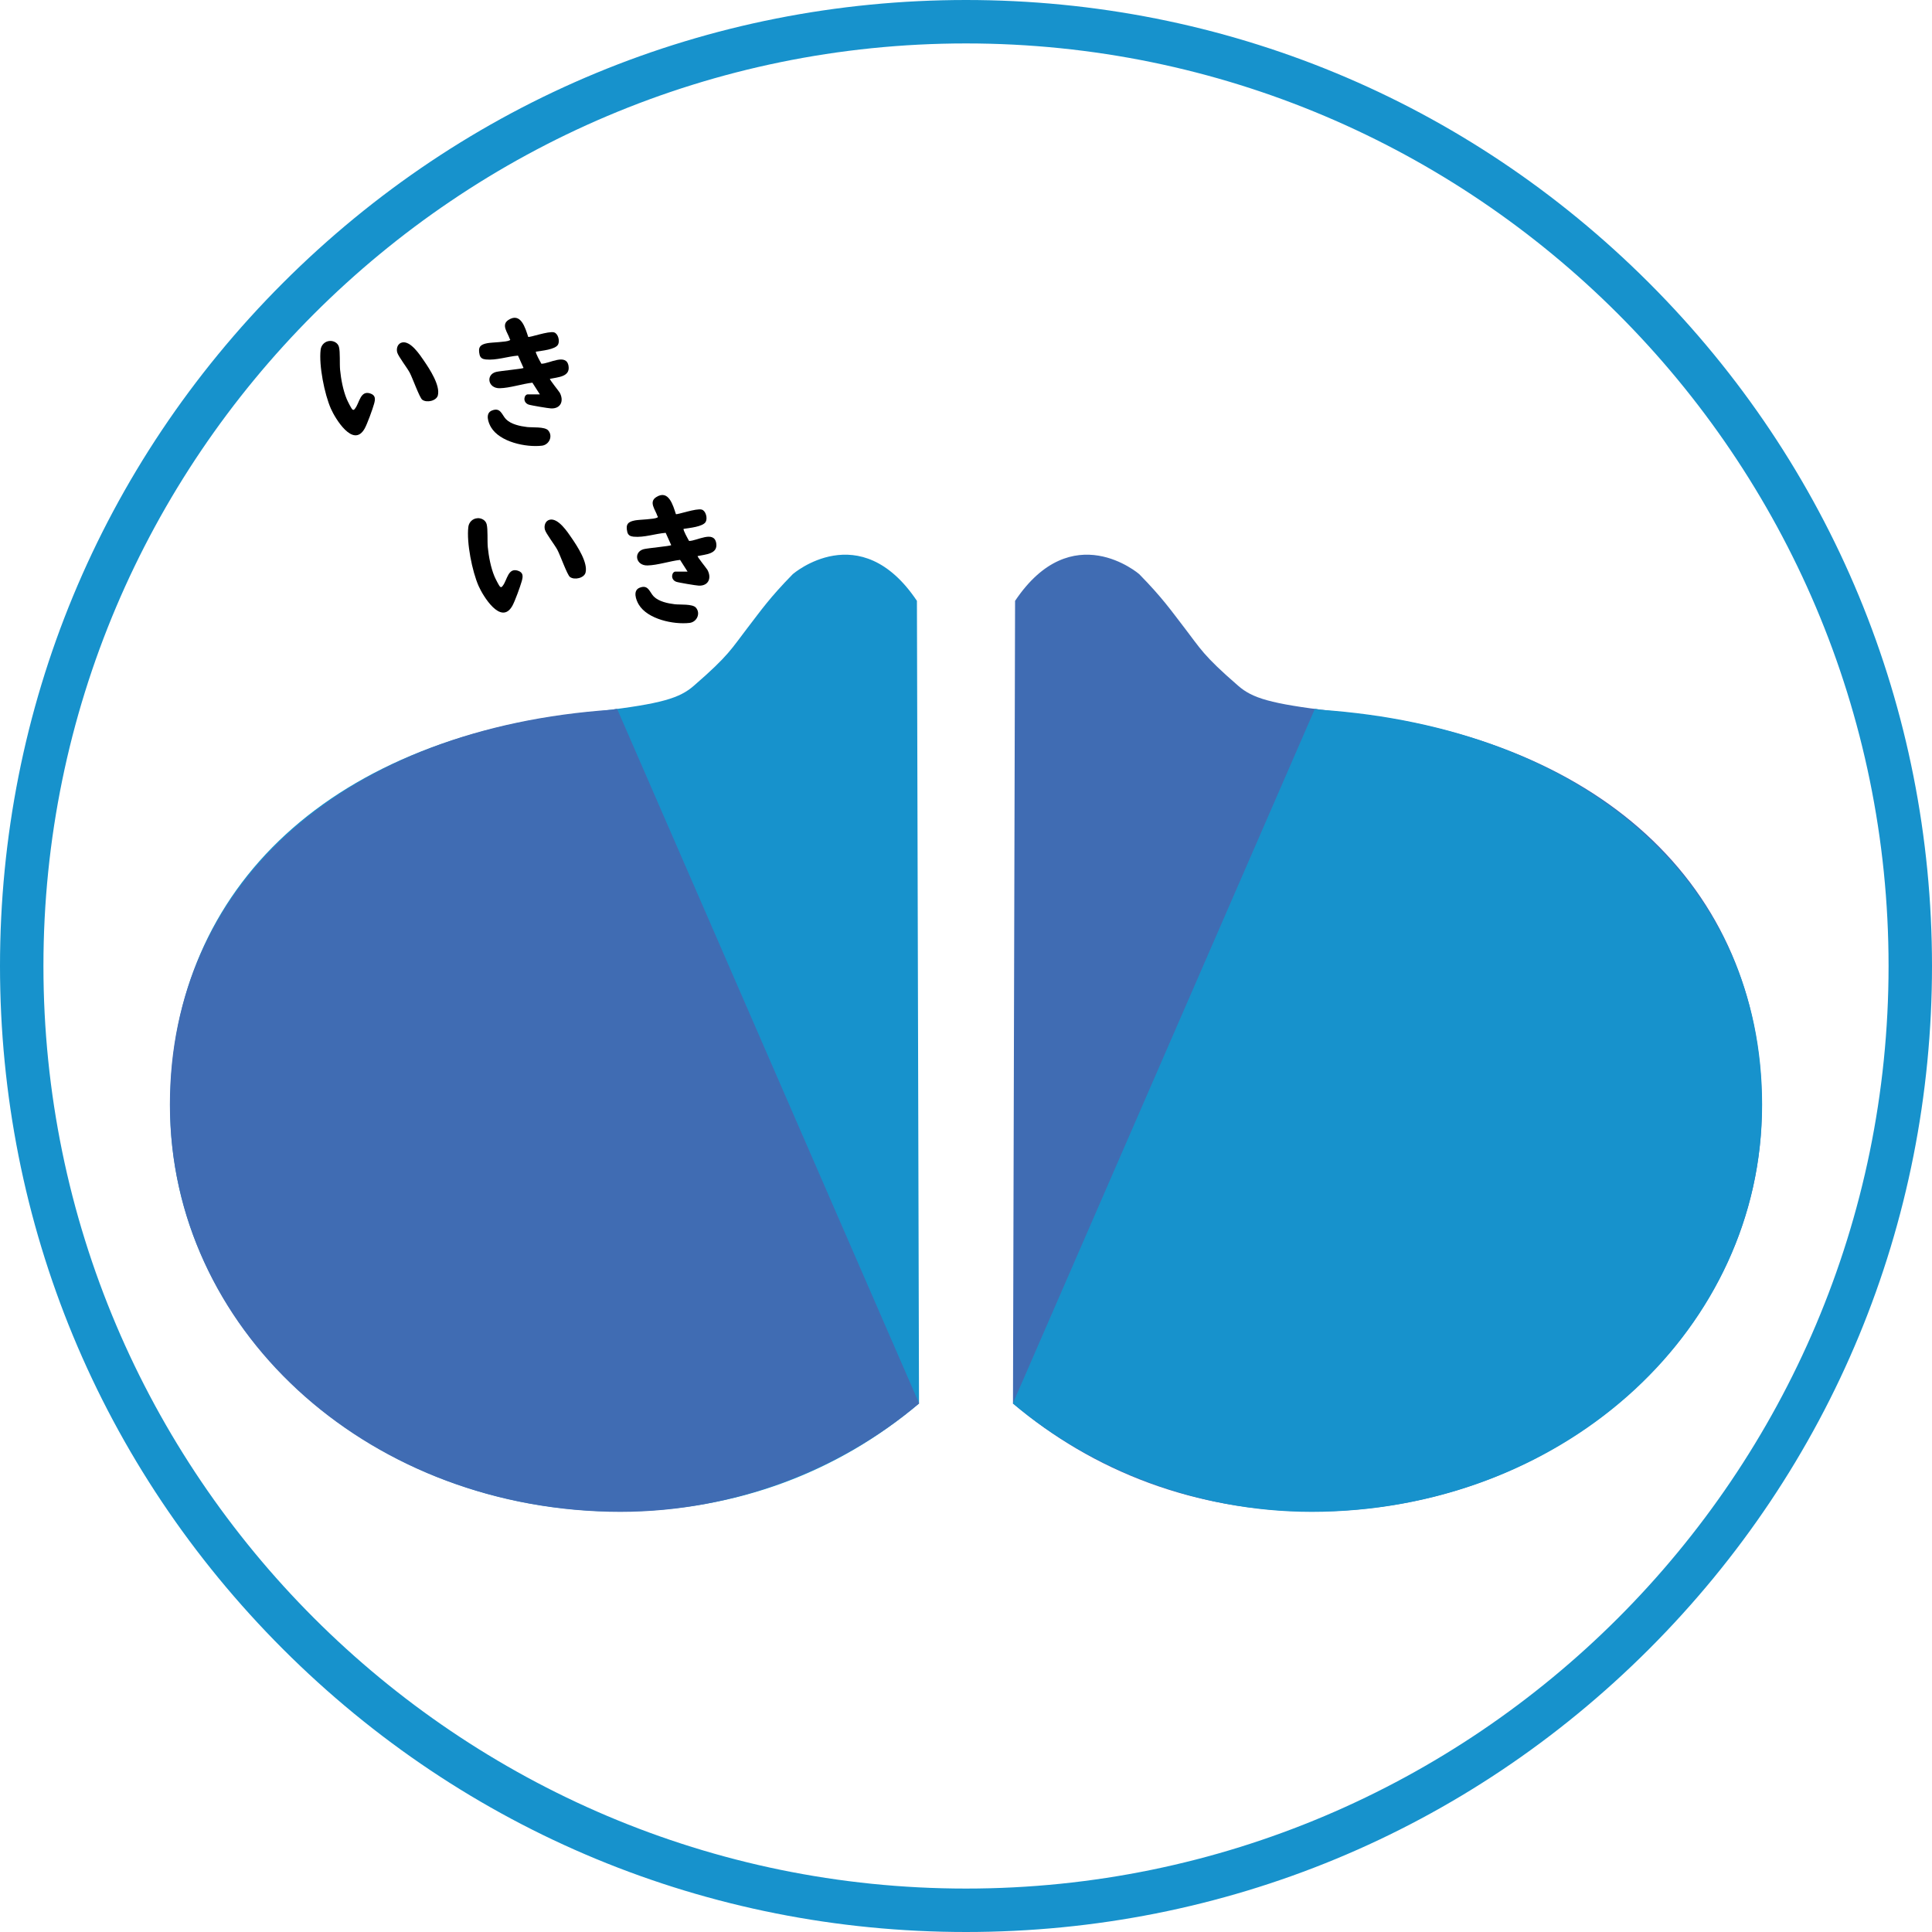
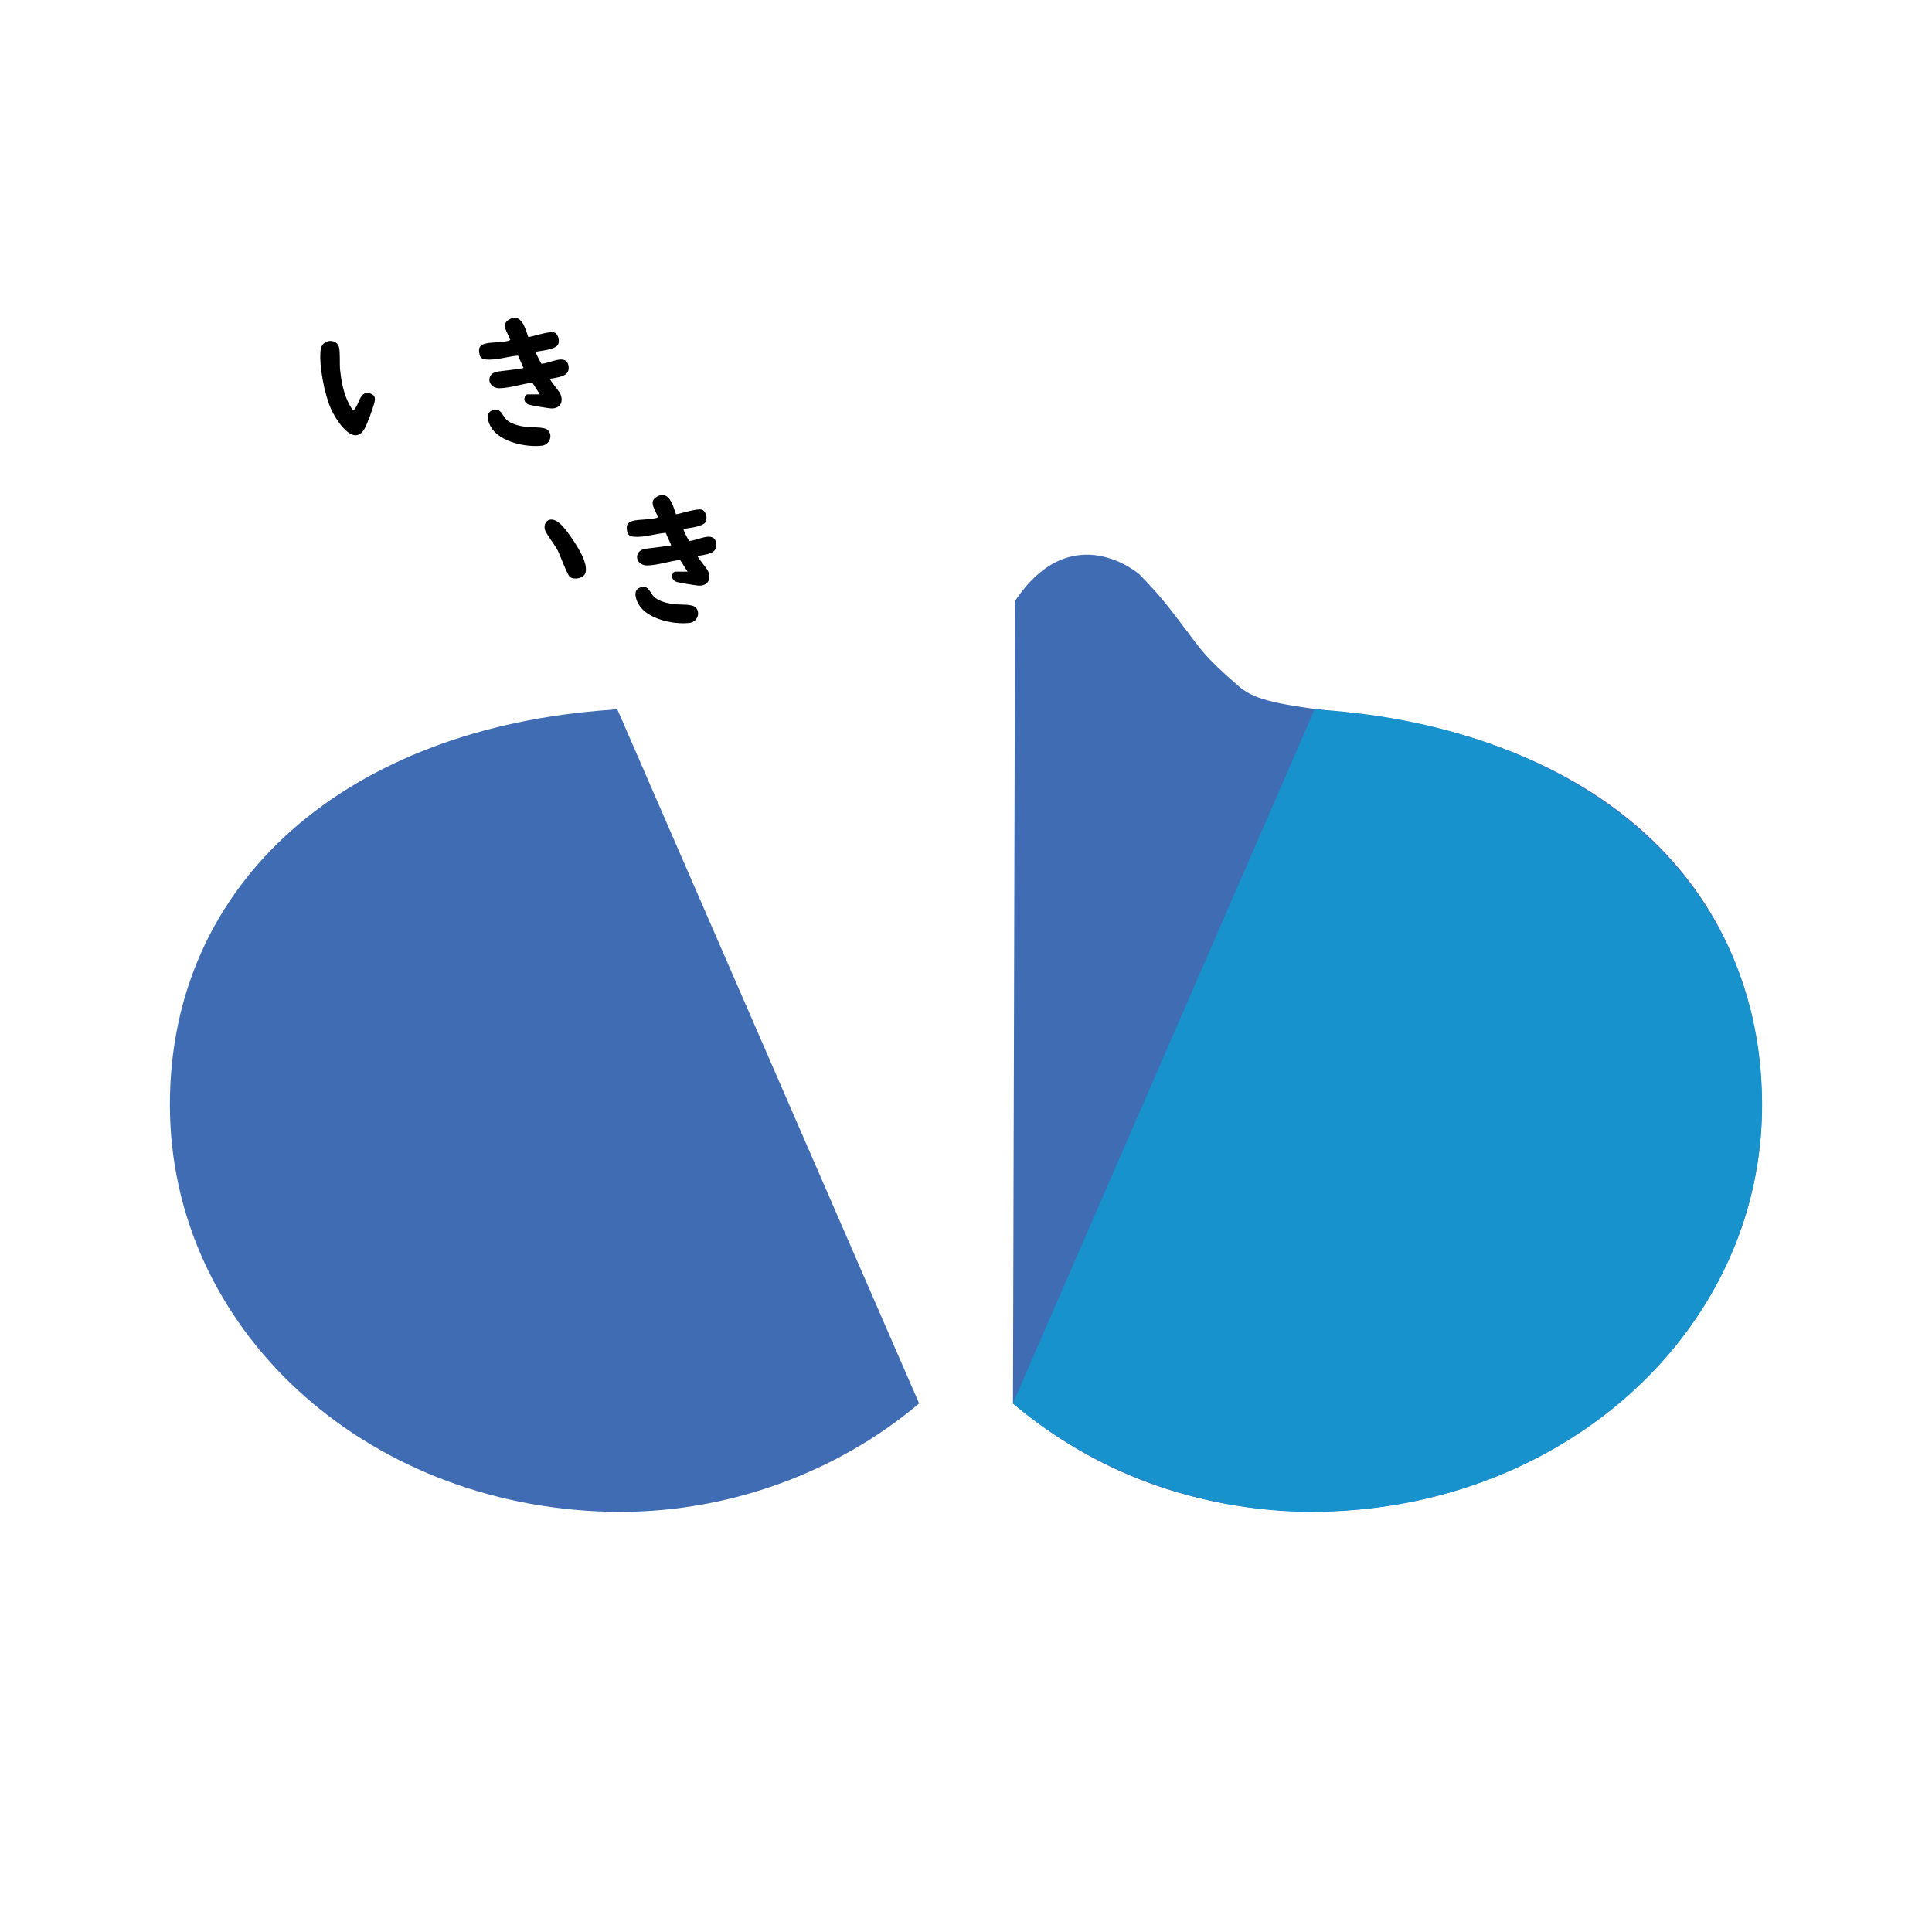
<svg xmlns="http://www.w3.org/2000/svg" id="_レイヤー_1" data-name="レイヤー_1" width="110" height="110" version="1.1" viewBox="0 0 110 110">
  <defs>
    <style>
      .st0 {
        fill: #1792cc;
      }

      .st1 {
        fill: #406cb3;
      }
    </style>
  </defs>
-   <path class="st0" d="M42.577,35.727c.746-.968,1.228-1.677,2.561-3.038,0,0,3.827-3.314,7.068,1.522,0,0,.119,45.834.119,45.698-4.562,3.858-10.356,6.147-17.106,6.147-14.102,0-25.531-10.316-25.531-23.036s9.477-21.162,24.27-22.512l.231-.025c3.492-.418,4.502-.733,5.311-1.435,2.026-1.757,2.139-2.105,3.077-3.322" />
-   <path class="st1" d="M52.331,79.906c-4.562,3.859-10.893,6.325-17.641,6.166-13.993-.328-25.017-10.461-25.017-23.183s10.14-21.46,25.159-22.48c.089-.006.216-.048.306-.045l17.193,39.541Z" />
+   <path class="st1" d="M52.331,79.906c-4.562,3.859-10.893,6.325-17.641,6.166-13.993-.328-25.017-10.461-25.017-23.183s10.14-21.46,25.159-22.48c.089-.006.216-.048.306-.045Z" />
  <path class="st1" d="M67.423,35.727c-.747-.968-1.228-1.677-2.561-3.038,0,0-3.827-3.314-7.068,1.522,0,0-.119,45.834-.119,45.698,4.562,3.858,10.356,6.147,17.106,6.147,14.102,0,25.531-10.316,25.531-23.036s-9.478-21.162-24.27-22.512l-.231-.025c-3.492-.418-4.502-.733-5.311-1.435-2.026-1.757-2.139-2.105-3.077-3.322" />
  <path class="st0" d="M57.669,79.906c4.562,3.859,10.893,6.325,17.641,6.166,13.993-.328,25.017-10.461,25.017-23.183s-10.14-21.46-25.159-22.48c-.089-.006-.216-.048-.306-.045l-17.193,39.541Z" />
-   <path class="st0" d="M55,110c-14.691,0-28.503-5.721-38.891-16.109C5.721,83.503,0,69.691,0,55S5.721,26.497,16.109,16.109C26.497,5.721,40.309,0,55,0s28.503,5.721,38.891,16.109c10.388,10.388,16.109,24.2,16.109,38.891s-5.721,28.503-16.109,38.891c-10.388,10.388-24.2,16.109-38.891,16.109ZM55,2.473C26.036,2.473,2.473,26.036,2.473,55s23.564,52.527,52.527,52.527,52.527-23.564,52.527-52.527S83.964,2.473,55,2.473Z" />
  <path d="M30.738,22.455l-.426-.667c-.583.067-1.276.302-1.853.316-.682.017-.812-.77-.217-.927.225-.059,1.506-.175,1.566-.227l-.315-.703c-.596.047-1.233.279-1.834.219-.179-.018-.308-.084-.352-.267-.104-.44.04-.587.448-.661.272-.049,1.065-.057,1.258-.158.074-.039.017-.062.006-.096-.112-.353-.505-.79-.067-1.07.707-.452.957.466,1.122.967.054.052,1.165-.347,1.473-.257.229.067.339.486.226.695-.152.284-.95.352-1.258.402-.052.051.256.592.31.689.448,0,1.427-.623,1.546.132.098.619-.616.63-1.059.728-.038.03.518.712.559.79.248.463.059.914-.494.894-.15-.005-1.171-.176-1.286-.221-.359-.138-.246-.579-.041-.579h.686Z" />
  <path d="M39.147,32.545l-.426-.667c-.583.067-1.276.302-1.853.316-.682.017-.812-.77-.217-.927.225-.059,1.506-.175,1.566-.227l-.315-.703c-.596.047-1.233.279-1.834.219-.179-.018-.308-.084-.352-.267-.104-.44.04-.587.448-.661.272-.049,1.065-.057,1.258-.158.074-.039.017-.062.006-.096-.112-.353-.505-.79-.066-1.07.707-.452.957.466,1.121.967.054.052,1.165-.347,1.473-.257.229.067.339.486.226.695-.152.284-.95.352-1.258.402-.052.051.256.592.31.689.448,0,1.427-.623,1.546.132.098.619-.616.63-1.059.728-.038.03.518.712.56.79.248.463.059.914-.494.894-.15-.005-1.171-.176-1.286-.221-.359-.138-.246-.579-.041-.579h.686Z" />
  <path d="M18.778,19.412c.227-.012.462.114.521.342.078.299.03.945.065,1.307.053.538.17,1.16.377,1.659.042.102.266.559.33.599.079.05.113-.019.153-.07.244-.316.293-1.032.854-.848.317.104.296.325.22.594-.086.308-.389,1.147-.538,1.409-.643,1.135-1.674-.574-1.921-1.137-.365-.829-.69-2.466-.583-3.358.032-.269.244-.482.521-.497" />
-   <path d="M27.187,29.503c.227-.012.462.114.521.342.078.299.03.945.065,1.307.053.538.17,1.16.377,1.659.042.102.266.559.33.6.079.05.113-.019.153-.07.244-.316.293-1.032.854-.848.317.104.296.325.22.595-.086.308-.389,1.147-.538,1.409-.643,1.135-1.674-.574-1.921-1.137-.365-.829-.69-2.466-.583-3.358.032-.269.244-.482.521-.497" />
  <path d="M31.211,24.505c.287.325.056.824-.362.871-.907.104-2.39-.208-2.891-1.048-.161-.27-.346-.794.047-.954.504-.204.566.253.808.497.285.288.806.396,1.195.442.302.036,1.008-.028,1.203.191" />
  <path d="M39.62,34.595c.287.325.056.824-.362.871-.907.104-2.39-.208-2.891-1.048-.161-.27-.346-.794.047-.954.504-.204.566.253.808.497.285.288.806.396,1.195.442.302.036,1.008-.028,1.203.191" />
-   <path d="M22.892,19.499c.486-.109,1.018.707,1.262,1.065.316.462.918,1.384.776,1.946-.079.311-.631.442-.89.248-.154-.116-.553-1.242-.714-1.543-.153-.286-.648-.923-.71-1.148-.063-.229.023-.511.276-.568" />
  <path d="M31.301,29.59c.486-.109,1.018.707,1.262,1.065.316.462.918,1.384.776,1.946-.079.311-.631.442-.89.248-.154-.116-.553-1.242-.714-1.543-.153-.286-.648-.923-.71-1.148-.063-.229.023-.511.276-.568" />
</svg>